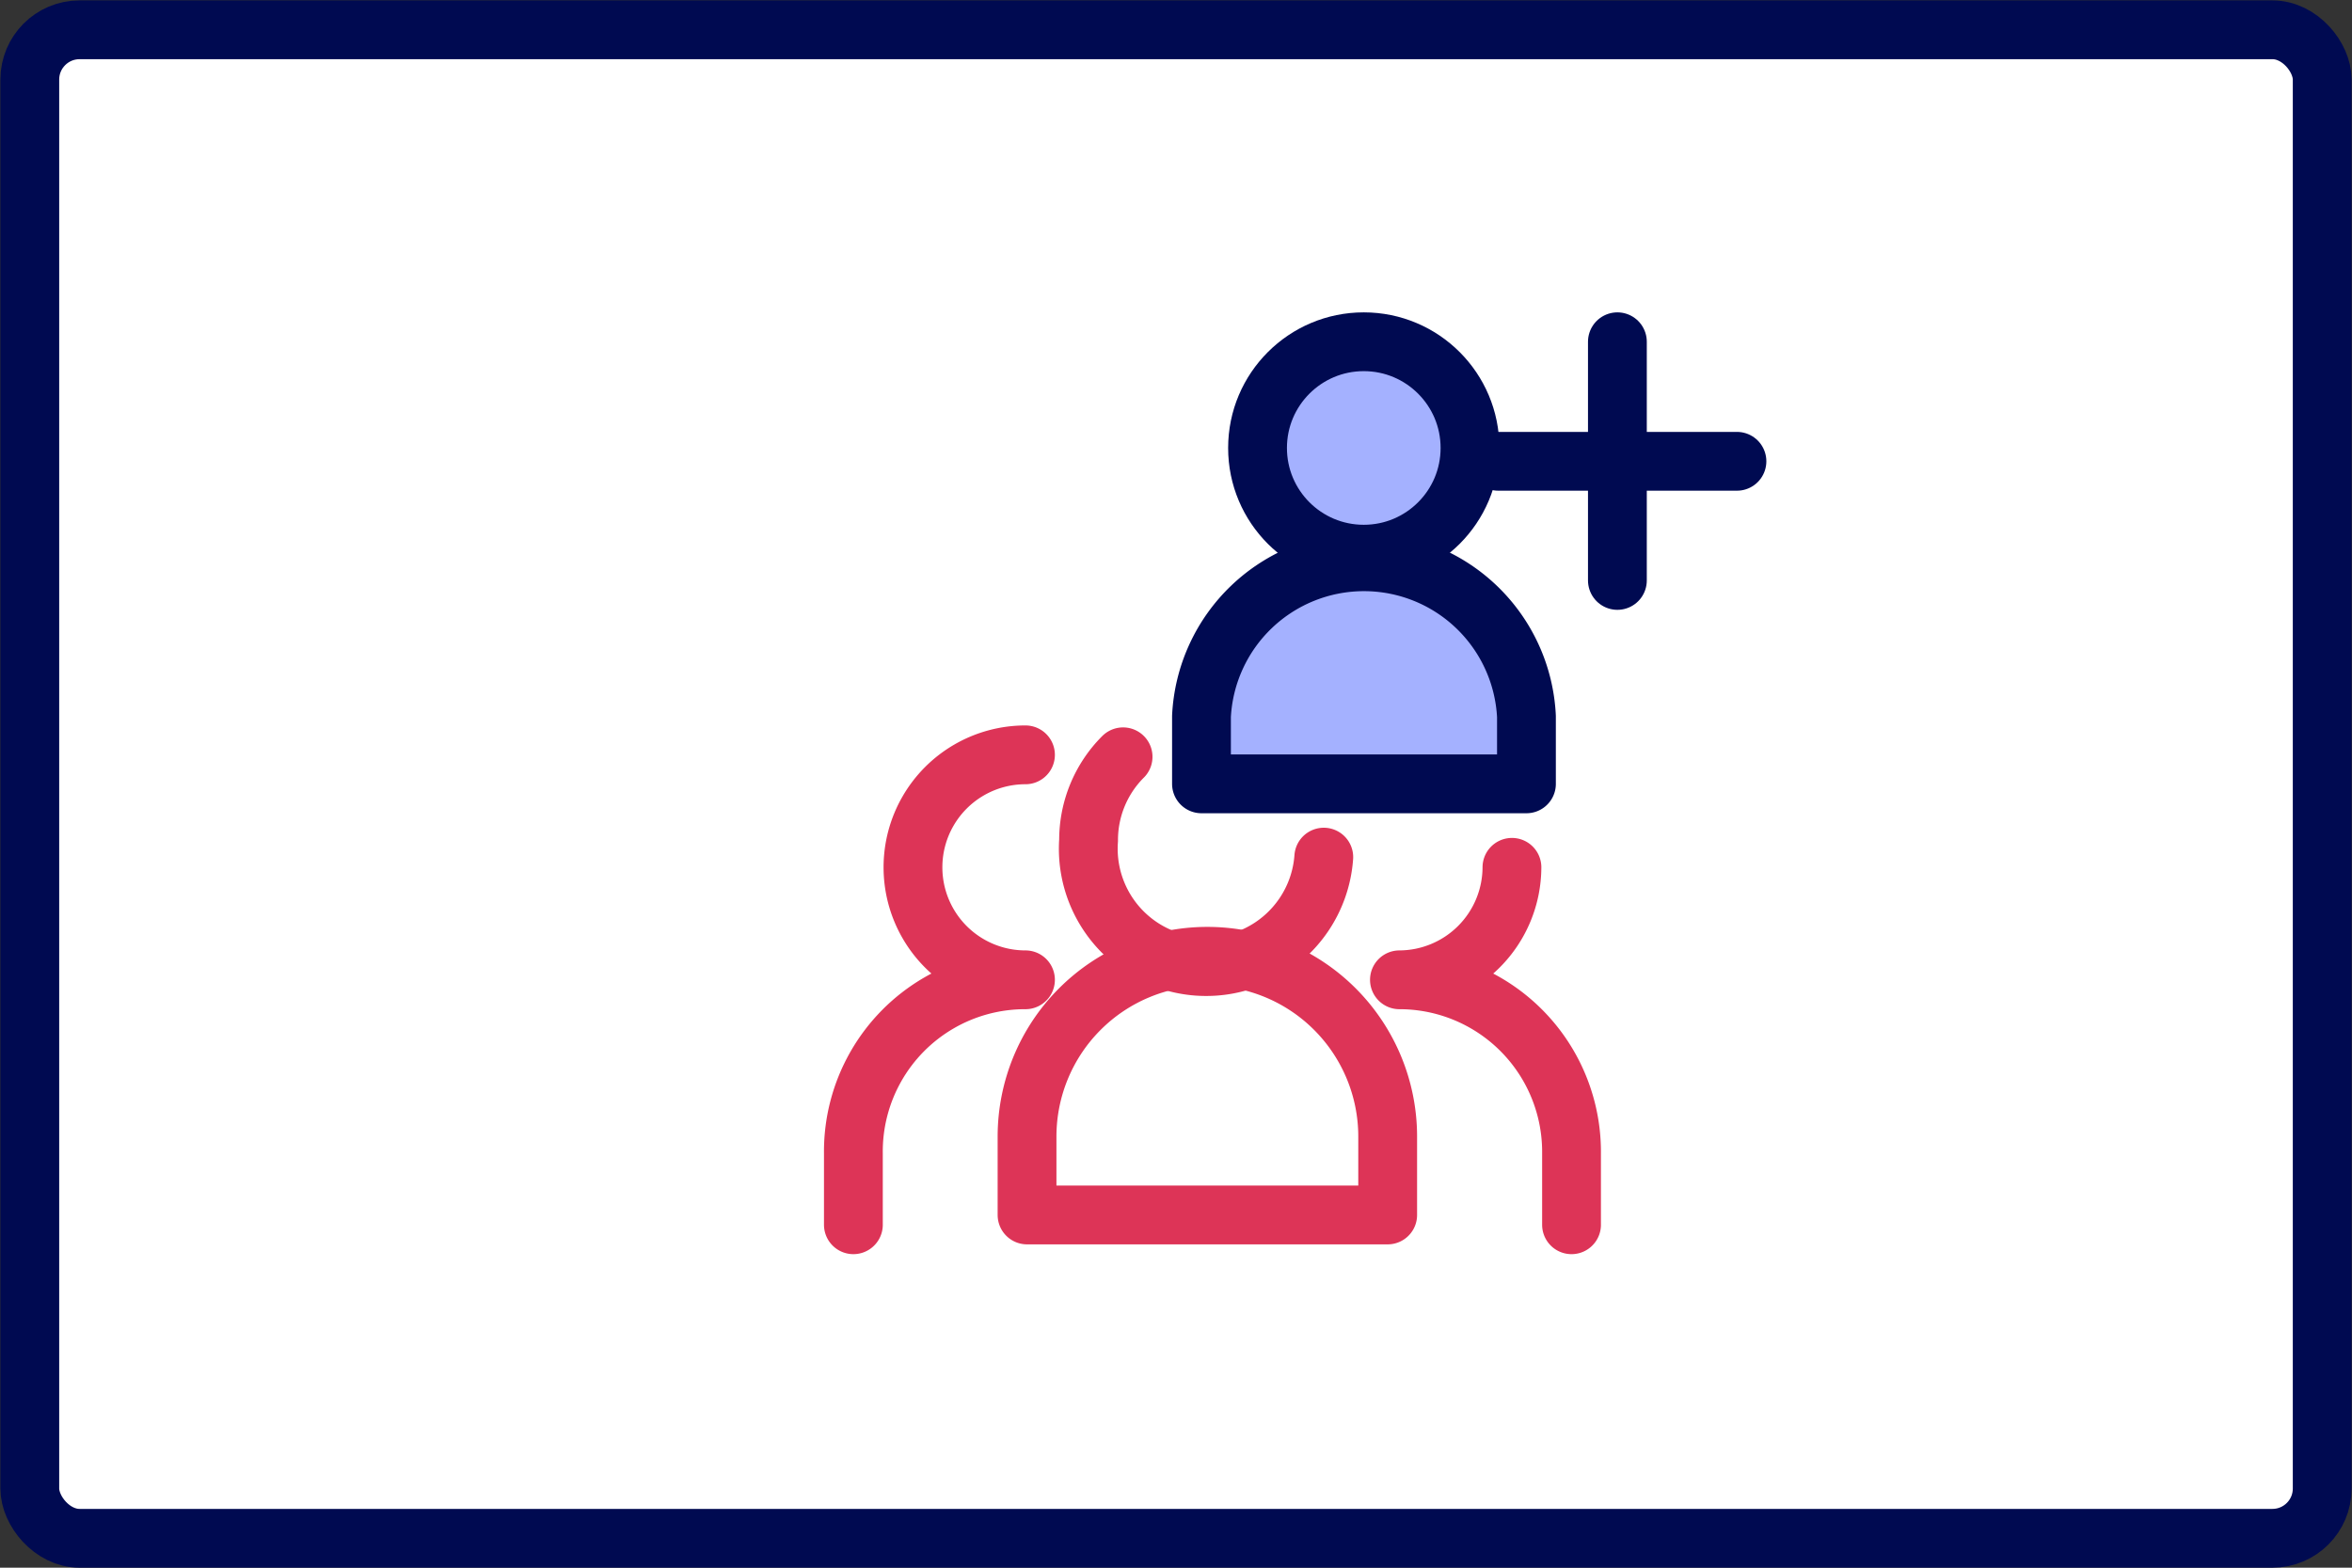
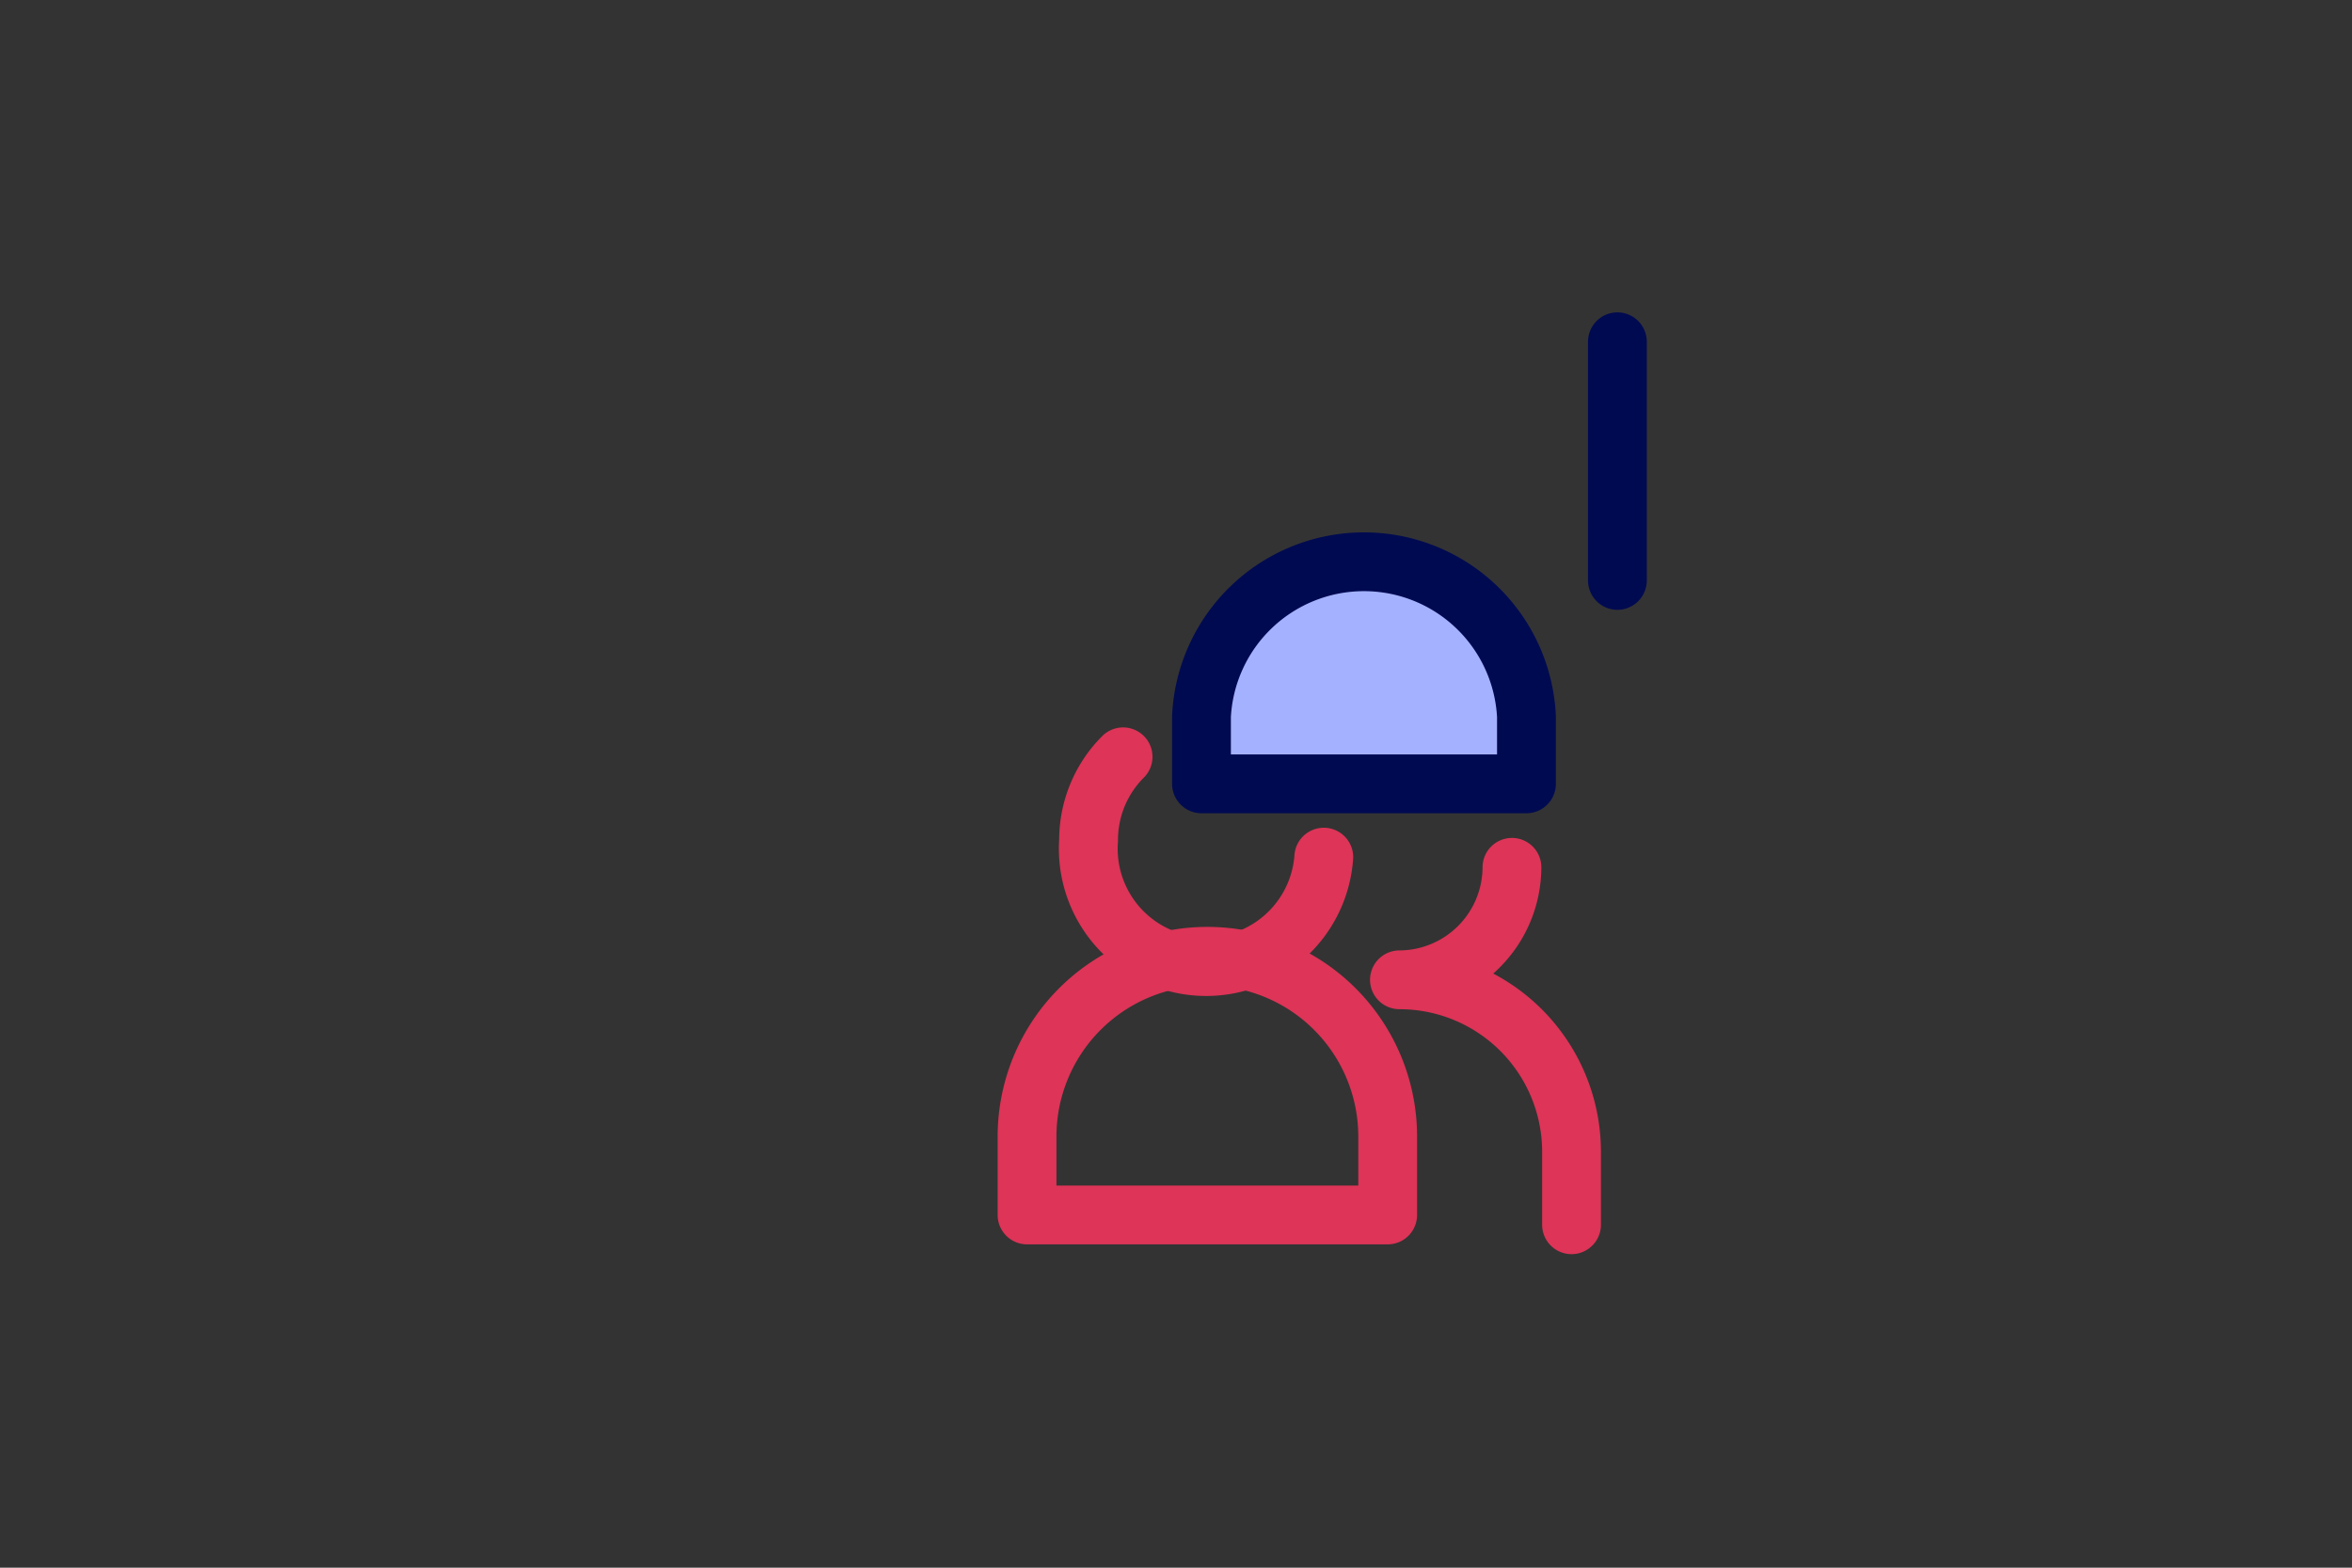
<svg xmlns="http://www.w3.org/2000/svg" width="60" height="40" viewBox="0 0 60 40">
  <rect x="0" y="0" width="60" height="40" fill="#333333" stroke="none" />
  <defs>
    <style>.a{fill:#fff;}.a,.b{stroke:#000a51;}.a,.b,.c{stroke-linecap:round;stroke-linejoin:round;stroke-width:1.5px;}.b{fill:#a4b1ff;}.c{fill:none;stroke:#dd3457;}</style>
  </defs>
-   <rect class="a" x="0.76" y="0.76" width="58.48" height="38.49" rx="1.27" />
-   <line class="b" x1="38.22" y1="11.77" x2="44.31" y2="11.77" />
  <line class="b" x1="41.26" y1="14.81" x2="41.26" y2="8.72" />
  <path class="c" d="M40.09,31.25V29.43A4.39,4.39,0,0,0,35.7,25a2.88,2.88,0,0,0,2.87-2.87" />
-   <path class="c" d="M21.77,31.25V29.43A4.38,4.38,0,0,1,26.16,25a2.87,2.87,0,0,1,0-5.74" />
  <path class="c" d="M33.77,21.87a3,3,0,0,1-6-.43,3,3,0,0,1,.88-2.13" />
  <path class="c" d="M35.4,31V29a4.6,4.6,0,0,0-9.2,0V31Z" />
-   <circle class="b" cx="34.79" cy="11.43" r="2.71" />
  <path class="b" d="M38.94,20V18.28a4.15,4.15,0,0,0-8.29,0V20Z" />
</svg>